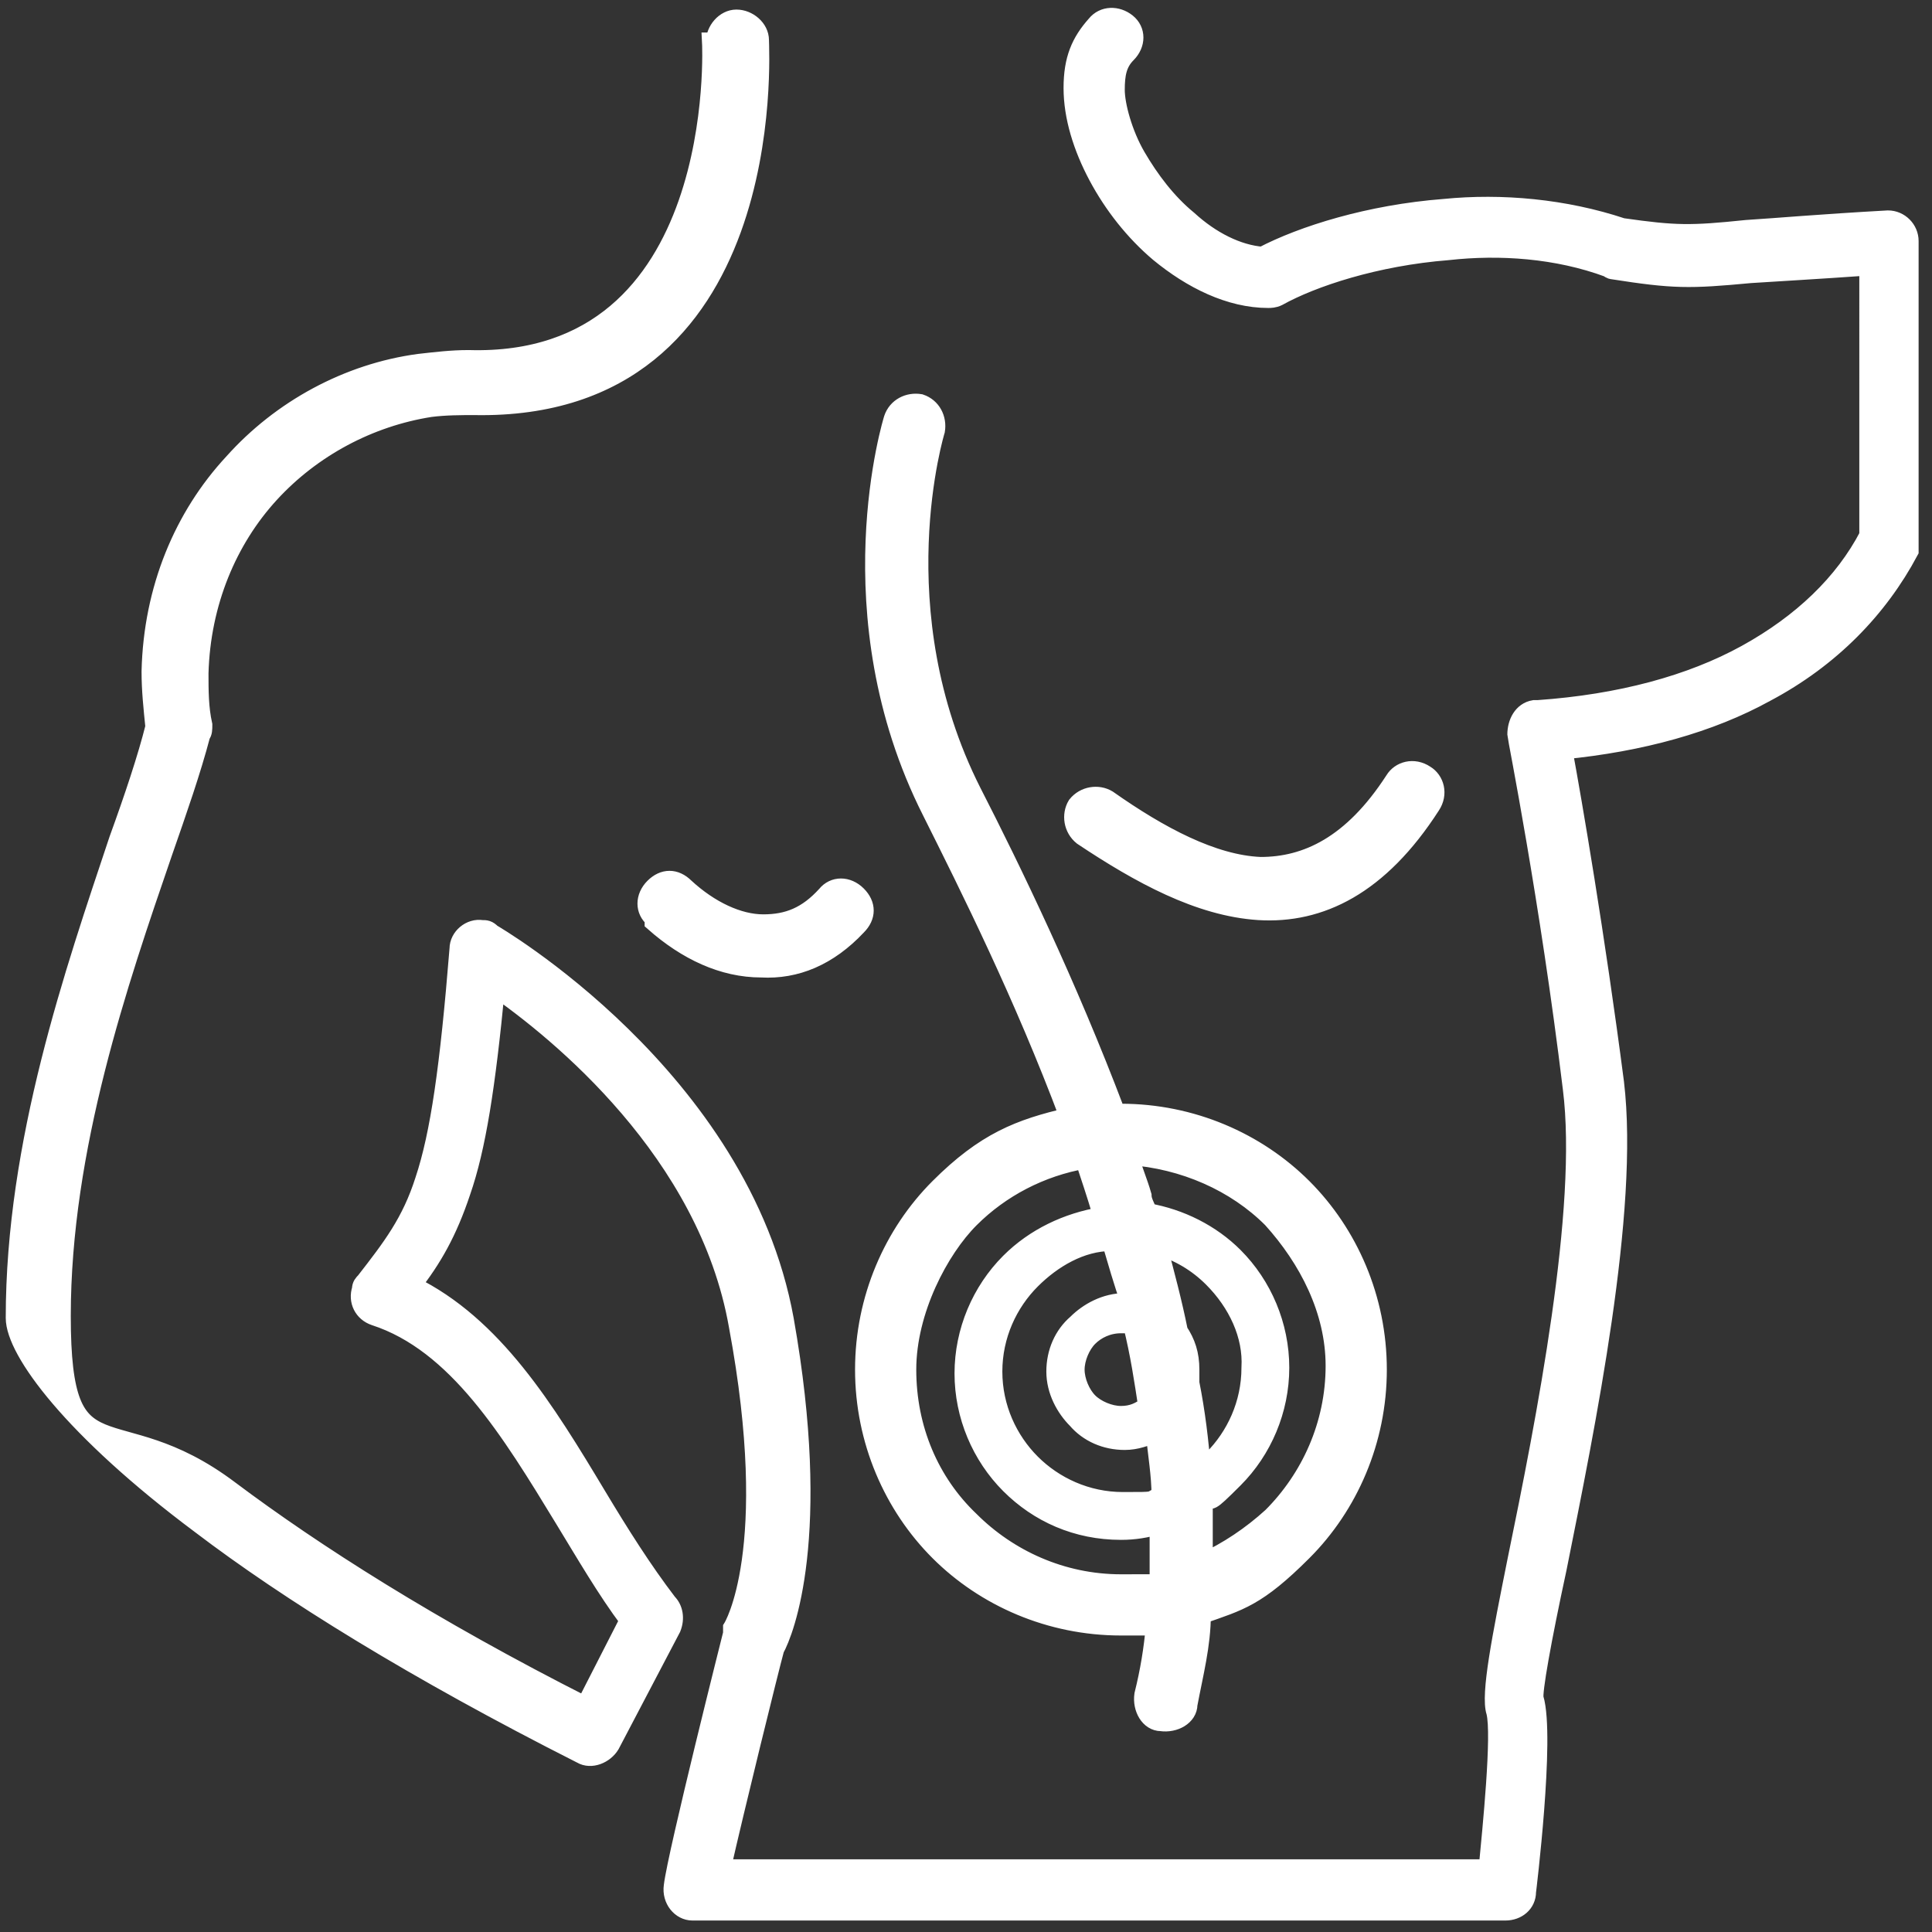
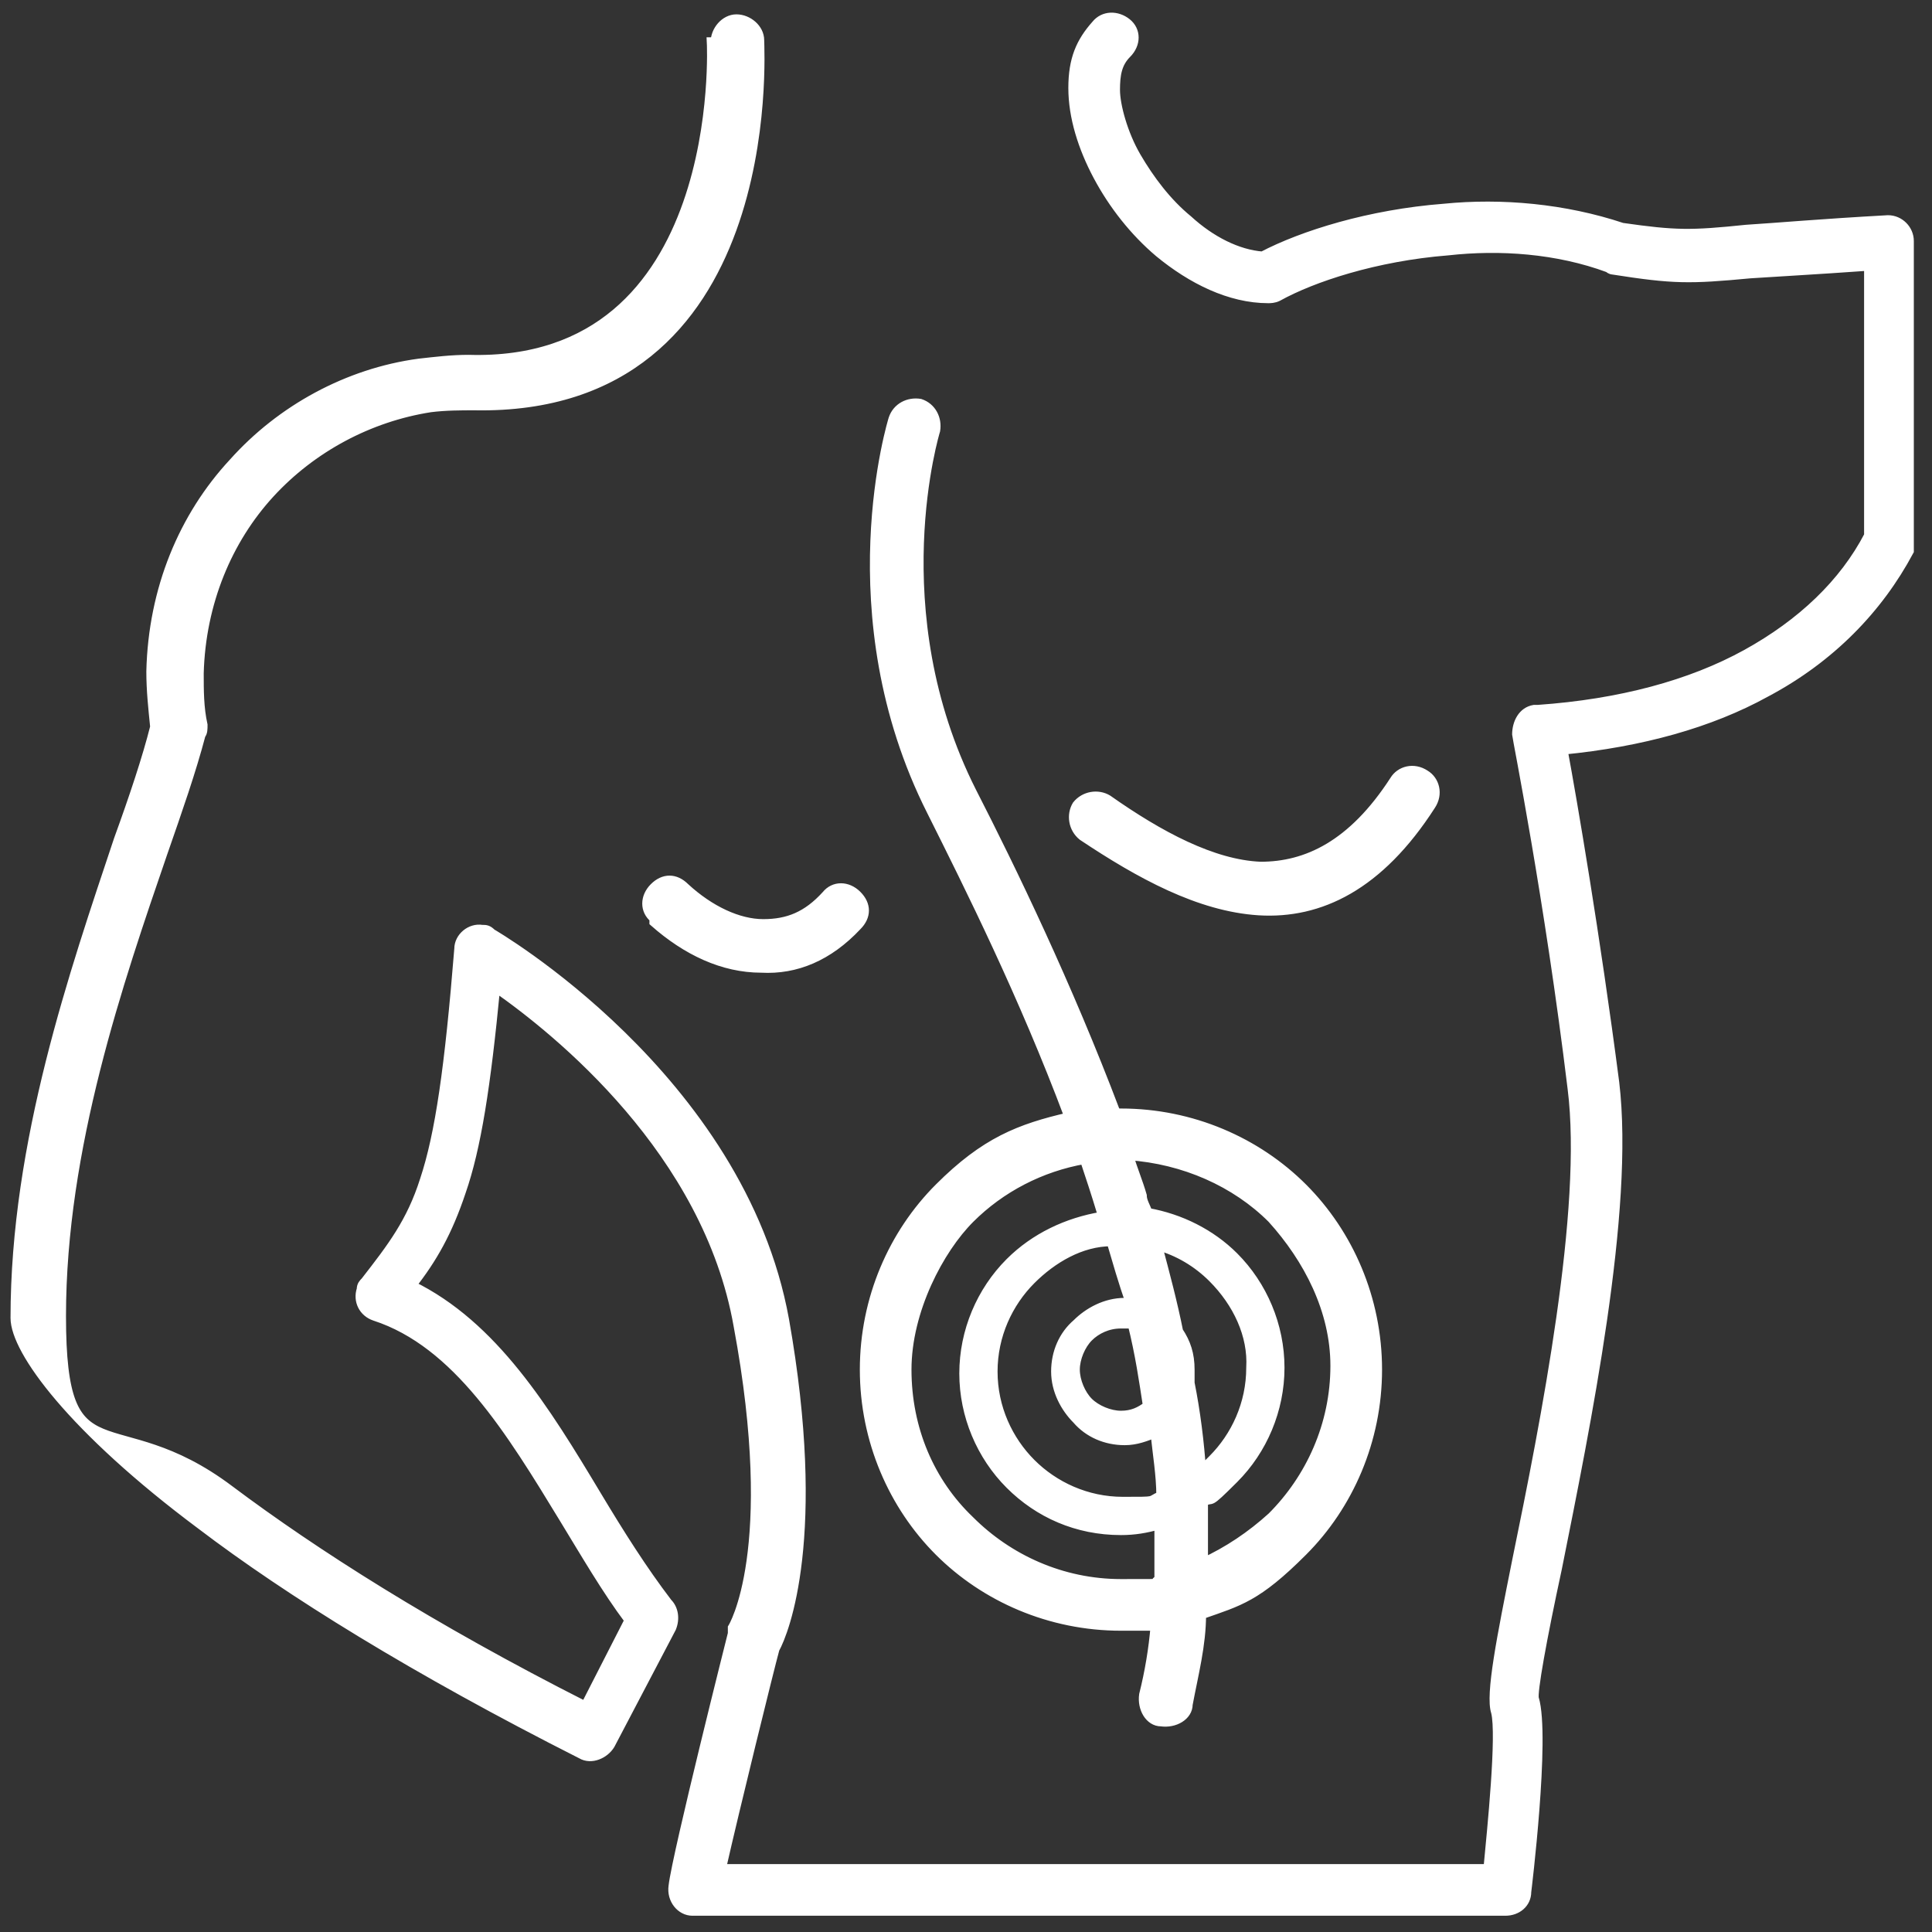
<svg xmlns="http://www.w3.org/2000/svg" version="1.1" id="Ebene_1" x="0px" y="0px" viewBox="0 0 101 101" style="enable-background:new 0 0 101 101;" xml:space="preserve">
  <rect x="0" y="0" width="101" height="101" fill="#333333" stroke="none" />
  <style type="text/css">
	.st0{fill:#FFFFFF;stroke:#FFFFFF;stroke-miterlimit:10;}
	.st1{fill:#FFFFFF;stroke:#FFFFFF;stroke-width:0.5;}
</style>
  <g>
    <g id="Ebene_1_00000154391741074173481700000005271065909159913641_">
-       <path class="st0" d="M37.4,2.2c0-0.6,0.5-1.2,1.1-1.2s1.2,0.5,1.2,1.1s1.1,19.4-14.9,19.1c-0.7,0-1.5,0-2.3,0.1    c-3.2,0.5-6.2,2.1-8.4,4.5s-3.6,5.7-3.7,9.4c0,0.9,0,1.8,0.2,2.7c0,0.2,0,0.4-0.1,0.5c-0.5,1.9-1.2,3.9-2,6.2    C6.2,51.3,3.2,60,3.2,68.8s2.7,4.5,8.8,9.1c4.4,3.3,10.5,7.2,18.6,11.3l2.3-4.5c-1.2-1.6-2.3-3.5-3.4-5.3    c-2.8-4.6-5.6-9.2-9.9-10.6c-0.6-0.2-0.9-0.8-0.7-1.4c0-0.2,0.1-0.3,0.2-0.4c1.4-1.8,2.4-3.1,3.1-5.3c0.8-2.4,1.3-5.9,1.8-12.1    c0-0.6,0.6-1.1,1.2-1c0.2,0,0.3,0,0.5,0.2l0,0c0,0,13,7.5,15.3,20.2c2,11.3,0,16.3-0.5,17.2c-0.3,1.1-2.1,8.4-2.8,11.5h40.1    c0.2-2.1,0.7-7,0.4-8.2c-0.3-0.9,0.3-3.9,1.1-7.9c1.5-7.3,3.7-18.4,2.9-24.7C81,47,79.3,38.5,79.3,38.4c0-0.6,0.3-1.2,0.9-1.3h0.2    c4.3-0.3,8-1.3,10.9-2.9c2.9-1.6,5.1-3.7,6.4-6.2V13.9c-2.8,0.2-4.7,0.3-6.2,0.4c-3.2,0.3-4,0.3-7.2-0.2c0,0-0.1,0-0.2-0.1l0,0    c-2.7-1-5.7-1.2-8.4-0.9c-3.8,0.3-7.1,1.4-8.9,2.4c-0.2,0.1-0.4,0.1-0.5,0.1l0,0c-2,0-4-1-5.7-2.4c-1.3-1.1-2.4-2.5-3.2-4    s-1.3-3.1-1.3-4.6s0.4-2.4,1.2-3.3c0.4-0.5,1.1-0.5,1.6-0.1s0.5,1.1,0,1.6s-0.6,1.1-0.6,1.9s0.4,2.3,1.1,3.5    c0.7,1.2,1.6,2.4,2.7,3.3c1.2,1.1,2.6,1.8,3.9,1.9c2.1-1.1,5.6-2.2,9.5-2.5c3-0.3,6.3,0,9.3,1c2.8,0.4,3.6,0.4,6.5,0.1    c1.6-0.1,3.8-0.3,7.4-0.5l0,0c0.6,0,1.1,0.5,1.1,1.1v15.7l0,0c0,0.2,0,0.4,0,0.5c-1.6,3-4.1,5.6-7.5,7.4c-2.9,1.6-6.5,2.6-10.6,3    c0.5,2.7,1.7,9.7,2.7,17.4c0.8,6.7-1.5,17.9-3,25.4c-0.8,3.7-1.3,6.5-1.2,6.8c0.6,2-0.4,10.1-0.4,10.1l0,0c0,0.6-0.5,1-1.1,1H36.2    c-0.6,0-1.1-0.6-1-1.3c0.2-1.7,3.1-13.2,3.1-13.2l0,0c0,0,0-0.2,0-0.3c0,0,2.5-4,0.3-15.8c-1.6-9.1-9.4-15.4-12.7-17.7    c-0.5,5.2-1,8.4-1.8,10.7c-0.7,2.1-1.5,3.5-2.6,4.9c4.3,2.1,7,6.5,9.7,11c1.2,2,2.4,3.9,3.7,5.6c0.3,0.3,0.4,0.8,0.2,1.3l-3.2,6.1    l0,0c-0.3,0.5-1,0.8-1.5,0.5c-8.7-4.4-15.3-8.5-19.9-12c-6.7-5-9.7-9.1-9.7-10.8c0-9.2,3.1-18.1,5.4-25C7,41.7,7.7,39.6,8.1,38    c-0.1-1-0.2-1.9-0.2-2.9C8,30.8,9.6,27,12.2,24.2c2.5-2.8,6-4.7,9.7-5.2c0.9-0.1,1.7-0.2,2.6-0.2C38.1,19.2,37.2,2.2,37.2,2.2    L37.4,2.2z M58.6,58.2c3.7,0,7.1,1.5,9.5,3.9c2.4,2.4,3.9,5.8,3.9,9.5s-1.5,7.1-3.9,9.5s-3.3,2.6-5.3,3.3c0,1.6-0.4,3.1-0.7,4.7    c0,0.6-0.7,1-1.4,0.9c-0.6,0-1-0.7-0.9-1.4c0.3-1.2,0.5-2.4,0.6-3.6c-0.5,0-1.1,0-1.8,0c-3.7,0-7.1-1.5-9.5-3.9s-3.9-5.8-3.9-9.5    s1.5-7.1,3.9-9.5s4.2-3.1,6.8-3.7c-2.4-6.4-5.2-12-7.2-16c-5.2-10.3-2-20.5-2-20.5c0.2-0.6,0.8-0.9,1.4-0.8    c0.6,0.2,0.9,0.8,0.8,1.4c0,0-2.9,9.4,1.9,18.9c2.1,4.1,5,10.1,7.5,16.7C58.4,58.2,58.5,58.2,58.6,58.2z M66.5,63.7    c-1.9-1.9-4.6-3.1-7.5-3.3c0.2,0.7,0.5,1.4,0.7,2.1c0,0.3,0.2,0.6,0.3,0.9c1.7,0.3,3.3,1.1,4.5,2.3c1.5,1.5,2.4,3.6,2.4,5.8    s-0.9,4.3-2.4,5.8s-1,0.9-1.6,1.2c0,1.1,0,2.1,0,3.2c1.3-0.6,2.5-1.4,3.6-2.4c2-2,3.3-4.8,3.3-7.9C69.8,68.5,68.4,65.8,66.5,63.7    L66.5,63.7z M56.7,60.6c-2.3,0.4-4.4,1.5-6,3.1s-3.3,4.8-3.3,7.9s1.2,5.9,3.3,7.9c2,2,4.8,3.3,7.9,3.3s1.4,0,2-0.2v-2.9    c-0.7,0.2-1.3,0.3-2,0.3c-2.3,0-4.3-0.9-5.8-2.4s-2.4-3.6-2.4-5.8s0.9-4.3,2.4-5.8c1.3-1.3,3-2.1,4.8-2.4v-0.2    C57.3,62.4,57,61.5,56.7,60.6z M63.4,66.8c-0.8-0.8-1.8-1.4-2.9-1.7c0.4,1.5,0.8,3,1.1,4.5c0.4,0.6,0.6,1.2,0.6,2s0,0.5,0,0.7    c0.3,1.5,0.5,3.1,0.6,4.6c0.2-0.2,0.4-0.4,0.6-0.6c1.2-1.2,2-2.9,2-4.8C65.5,69.8,64.7,68.1,63.4,66.8L63.4,66.8z M58.1,64.9    c-1.6,0-3.1,0.9-4.2,2c-1.2,1.2-2,2.9-2,4.8s0.8,3.6,2,4.8c1.2,1.2,2.9,2,4.8,2s1.3,0,2-0.3c0-1.1-0.2-2.2-0.3-3.3    c-0.5,0.2-1,0.4-1.6,0.4c-1,0-1.9-0.4-2.5-1.1c-0.6-0.6-1.1-1.5-1.1-2.5s0.4-1.9,1.1-2.5c0.6-0.6,1.5-1.1,2.5-1.1h0.3    C58.7,67,58.4,65.9,58.1,64.9z M59.2,69.2c-0.2,0-0.4,0-0.6,0c-0.7,0-1.3,0.3-1.7,0.7c-0.4,0.4-0.7,1.1-0.7,1.7s0.3,1.3,0.7,1.7    c0.4,0.4,1.1,0.7,1.7,0.7s1-0.2,1.4-0.5C59.8,72.2,59.6,70.8,59.2,69.2L59.2,69.2z M56.6,43.7c-0.5-0.4-0.6-1.1-0.3-1.6    c0.4-0.5,1.1-0.6,1.6-0.3c2.7,1.9,5.5,3.4,8,3.5c2.4,0,4.8-1.1,7-4.5c0.3-0.5,1-0.7,1.6-0.3c0.5,0.3,0.7,1,0.3,1.6    c-2.7,4.2-5.8,5.7-9,5.5C62.7,47.4,59.6,45.7,56.6,43.7z M34.2,48c-0.5-0.4-0.5-1.1,0-1.6s1.1-0.5,1.6,0c1.3,1.2,2.8,1.9,4.1,1.9    s2.3-0.4,3.3-1.5c0.4-0.5,1.1-0.5,1.6,0s0.5,1.1,0,1.6c-1.5,1.6-3.2,2.3-5,2.2c-2,0-3.9-0.9-5.6-2.4L34.2,48z" />
      <path class="st1" d="M37.4,2.2c0-0.6,0.5-1.2,1.1-1.2s1.2,0.5,1.2,1.1s1.1,19.4-14.9,19.1c-0.7,0-1.5,0-2.3,0.1    c-3.2,0.5-6.2,2.1-8.4,4.5s-3.6,5.7-3.7,9.4c0,0.9,0,1.8,0.2,2.7c0,0.2,0,0.4-0.1,0.5c-0.5,1.9-1.2,3.9-2,6.2    C6.2,51.3,3.2,60,3.2,68.8s2.7,4.5,8.8,9.1c4.4,3.3,10.5,7.2,18.6,11.3l2.3-4.5c-1.2-1.6-2.3-3.5-3.4-5.3    c-2.8-4.6-5.6-9.2-9.9-10.6c-0.6-0.2-0.9-0.8-0.7-1.4c0-0.2,0.1-0.3,0.2-0.4c1.4-1.8,2.4-3.1,3.1-5.3c0.8-2.4,1.3-5.9,1.8-12.1    c0-0.6,0.6-1.1,1.2-1c0.2,0,0.3,0,0.5,0.2l0,0c0,0,13,7.5,15.3,20.2c2,11.3,0,16.3-0.5,17.2c-0.3,1.1-2.1,8.4-2.8,11.5h40.1    c0.2-2.1,0.7-7,0.4-8.2c-0.3-0.9,0.3-3.9,1.1-7.9c1.5-7.3,3.7-18.4,2.9-24.7C81,47,79.3,38.5,79.3,38.4c0-0.6,0.3-1.2,0.9-1.3h0.2    c4.3-0.3,8-1.3,10.9-2.9c2.9-1.6,5.1-3.7,6.4-6.2V13.9c-2.8,0.2-4.7,0.3-6.2,0.4c-3.2,0.3-4,0.3-7.2-0.2c0,0-0.1,0-0.2-0.1l0,0    c-2.7-1-5.7-1.2-8.4-0.9c-3.8,0.3-7.1,1.4-8.9,2.4c-0.2,0.1-0.4,0.1-0.5,0.1l0,0c-2,0-4-1-5.7-2.4c-1.3-1.1-2.4-2.5-3.2-4    s-1.3-3.1-1.3-4.6s0.4-2.4,1.2-3.3c0.4-0.5,1.1-0.5,1.6-0.1s0.5,1.1,0,1.6s-0.6,1.1-0.6,1.9s0.4,2.3,1.1,3.5    c0.7,1.2,1.6,2.4,2.7,3.3c1.2,1.1,2.6,1.8,3.9,1.9c2.1-1.1,5.6-2.2,9.5-2.5c3-0.3,6.3,0,9.3,1c2.8,0.4,3.6,0.4,6.5,0.1    c1.6-0.1,3.8-0.3,7.4-0.5l0,0c0.6,0,1.1,0.5,1.1,1.1v15.7l0,0c0,0.2,0,0.4,0,0.5c-1.6,3-4.1,5.6-7.5,7.4c-2.9,1.6-6.5,2.6-10.6,3    c0.5,2.7,1.7,9.7,2.7,17.4c0.8,6.7-1.5,17.9-3,25.4c-0.8,3.7-1.3,6.5-1.2,6.8c0.6,2-0.4,10.1-0.4,10.1l0,0c0,0.6-0.5,1-1.1,1H36.2    c-0.6,0-1.1-0.6-1-1.3c0.2-1.7,3.1-13.2,3.1-13.2l0,0c0,0,0-0.2,0-0.3c0,0,2.5-4,0.3-15.8c-1.6-9.1-9.4-15.4-12.7-17.7    c-0.5,5.2-1,8.4-1.8,10.7c-0.7,2.1-1.5,3.5-2.6,4.9c4.3,2.1,7,6.5,9.7,11c1.2,2,2.4,3.9,3.7,5.6c0.3,0.3,0.4,0.8,0.2,1.3l-3.2,6.1    l0,0c-0.3,0.5-1,0.8-1.5,0.5c-8.7-4.4-15.3-8.5-19.9-12c-6.7-5-9.7-9.1-9.7-10.8c0-9.2,3.1-18.1,5.4-25C7,41.7,7.7,39.6,8.1,38    c-0.1-1-0.2-1.9-0.2-2.9C8,30.8,9.6,27,12.2,24.2c2.5-2.8,6-4.7,9.7-5.2c0.9-0.1,1.7-0.2,2.6-0.2C38.1,19.2,37.2,2.2,37.2,2.2    L37.4,2.2z M58.6,58.2c3.7,0,7.1,1.5,9.5,3.9c2.4,2.4,3.9,5.8,3.9,9.5s-1.5,7.1-3.9,9.5s-3.3,2.6-5.3,3.3c0,1.6-0.4,3.1-0.7,4.7    c0,0.6-0.7,1-1.4,0.9c-0.6,0-1-0.7-0.9-1.4c0.3-1.2,0.5-2.4,0.6-3.6c-0.5,0-1.1,0-1.8,0c-3.7,0-7.1-1.5-9.5-3.9s-3.9-5.8-3.9-9.5    s1.5-7.1,3.9-9.5s4.2-3.1,6.8-3.7c-2.4-6.4-5.2-12-7.2-16c-5.2-10.3-2-20.5-2-20.5c0.2-0.6,0.8-0.9,1.4-0.8    c0.6,0.2,0.9,0.8,0.8,1.4c0,0-2.9,9.4,1.9,18.9c2.1,4.1,5,10.1,7.5,16.7C58.4,58.2,58.5,58.2,58.6,58.2z M66.5,63.7    c-1.9-1.9-4.6-3.1-7.5-3.3c0.2,0.7,0.5,1.4,0.7,2.1c0,0.3,0.2,0.6,0.3,0.9c1.7,0.3,3.3,1.1,4.5,2.3c1.5,1.5,2.4,3.6,2.4,5.8    s-0.9,4.3-2.4,5.8s-1,0.9-1.6,1.2c0,1.1,0,2.1,0,3.2c1.3-0.6,2.5-1.4,3.6-2.4c2-2,3.3-4.8,3.3-7.9C69.8,68.5,68.4,65.8,66.5,63.7    L66.5,63.7z M56.7,60.6c-2.3,0.4-4.4,1.5-6,3.1s-3.3,4.8-3.3,7.9s1.2,5.9,3.3,7.9c2,2,4.8,3.3,7.9,3.3s1.4,0,2-0.2v-2.9    c-0.7,0.2-1.3,0.3-2,0.3c-2.3,0-4.3-0.9-5.8-2.4s-2.4-3.6-2.4-5.8s0.9-4.3,2.4-5.8c1.3-1.3,3-2.1,4.8-2.4v-0.2    C57.3,62.4,57,61.5,56.7,60.6z M63.4,66.8c-0.8-0.8-1.8-1.4-2.9-1.7c0.4,1.5,0.8,3,1.1,4.5c0.4,0.6,0.6,1.2,0.6,2s0,0.5,0,0.7    c0.3,1.5,0.5,3.1,0.6,4.6c0.2-0.2,0.4-0.4,0.6-0.6c1.2-1.2,2-2.9,2-4.8C65.5,69.8,64.7,68.1,63.4,66.8L63.4,66.8z M58.1,64.9    c-1.6,0-3.1,0.9-4.2,2c-1.2,1.2-2,2.9-2,4.8s0.8,3.6,2,4.8c1.2,1.2,2.9,2,4.8,2s1.3,0,2-0.3c0-1.1-0.2-2.2-0.3-3.3    c-0.5,0.2-1,0.4-1.6,0.4c-1,0-1.9-0.4-2.5-1.1c-0.6-0.6-1.1-1.5-1.1-2.5s0.4-1.9,1.1-2.5c0.6-0.6,1.5-1.1,2.5-1.1h0.3    C58.7,67,58.4,65.9,58.1,64.9z M59.2,69.2c-0.2,0-0.4,0-0.6,0c-0.7,0-1.3,0.3-1.7,0.7c-0.4,0.4-0.7,1.1-0.7,1.7s0.3,1.3,0.7,1.7    c0.4,0.4,1.1,0.7,1.7,0.7s1-0.2,1.4-0.5C59.8,72.2,59.6,70.8,59.2,69.2L59.2,69.2z M56.6,43.7c-0.5-0.4-0.6-1.1-0.3-1.6    c0.4-0.5,1.1-0.6,1.6-0.3c2.7,1.9,5.5,3.4,8,3.5c2.4,0,4.8-1.1,7-4.5c0.3-0.5,1-0.7,1.6-0.3c0.5,0.3,0.7,1,0.3,1.6    c-2.7,4.2-5.8,5.7-9,5.5C62.7,47.4,59.6,45.7,56.6,43.7z M34.2,48c-0.5-0.4-0.5-1.1,0-1.6s1.1-0.5,1.6,0c1.3,1.2,2.8,1.9,4.1,1.9    s2.3-0.4,3.3-1.5c0.4-0.5,1.1-0.5,1.6,0s0.5,1.1,0,1.6c-1.5,1.6-3.2,2.3-5,2.2c-2,0-3.9-0.9-5.6-2.4L34.2,48z" />
    </g>
  </g>
</svg>